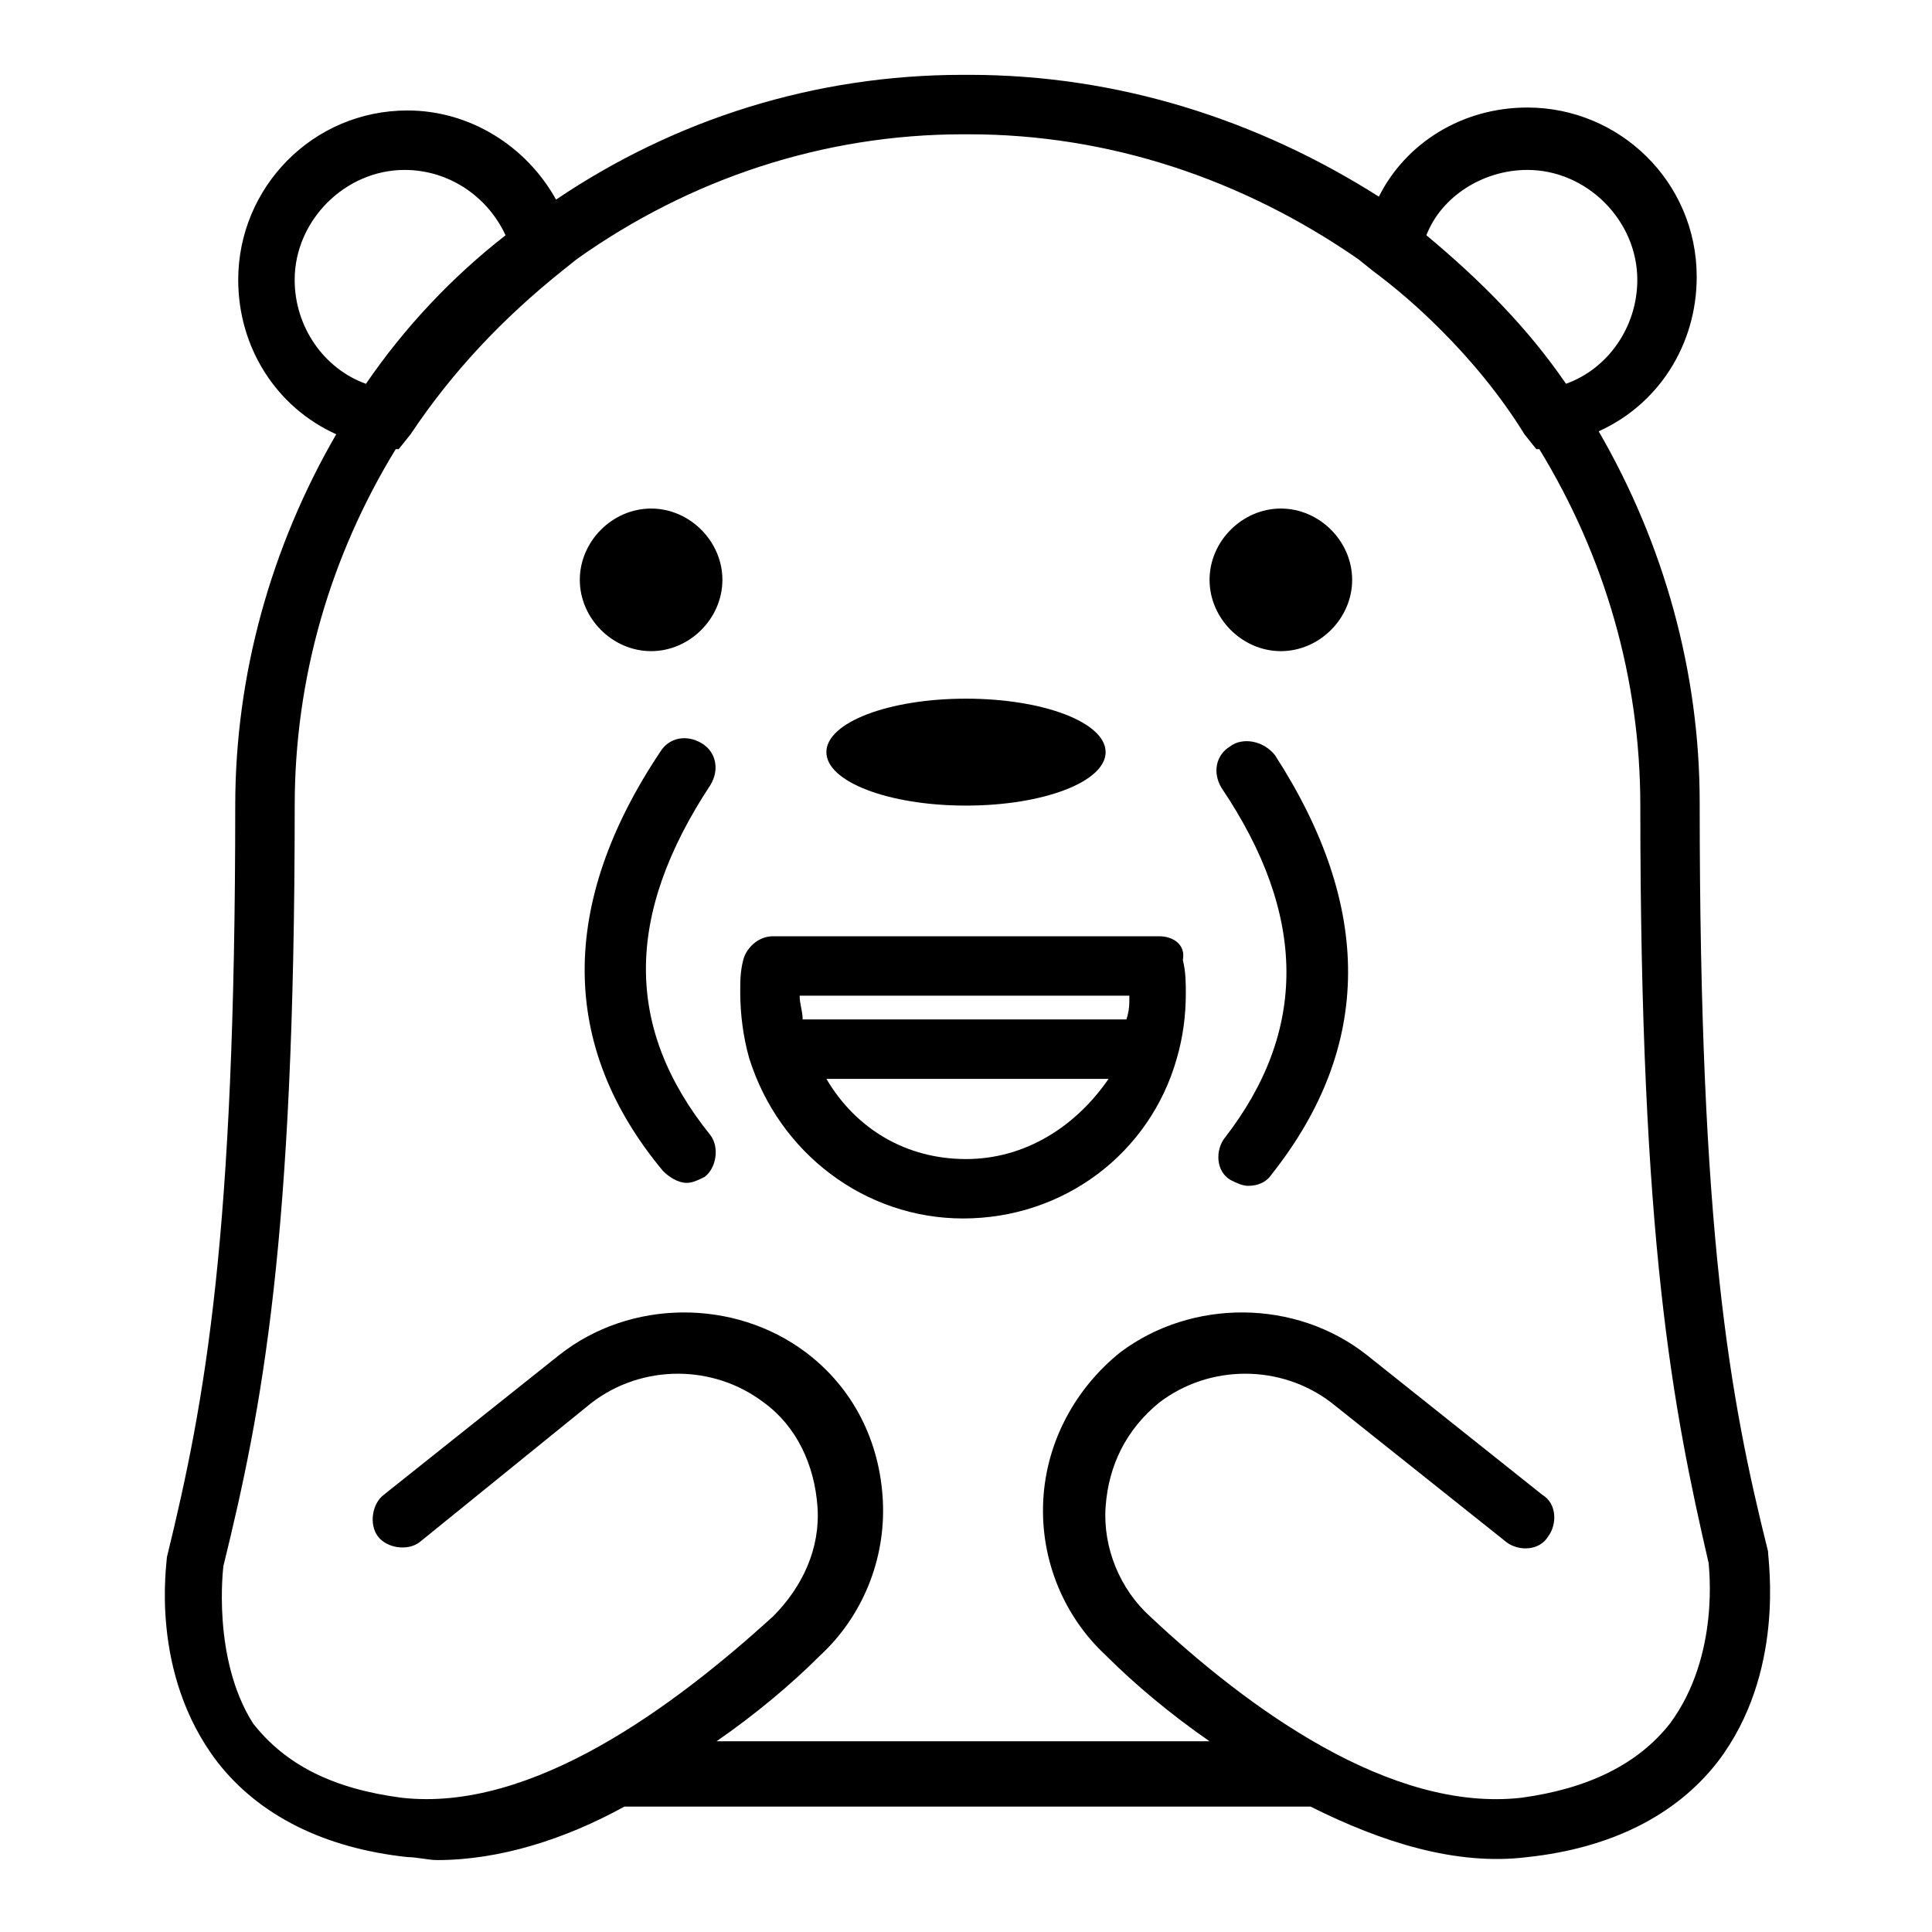
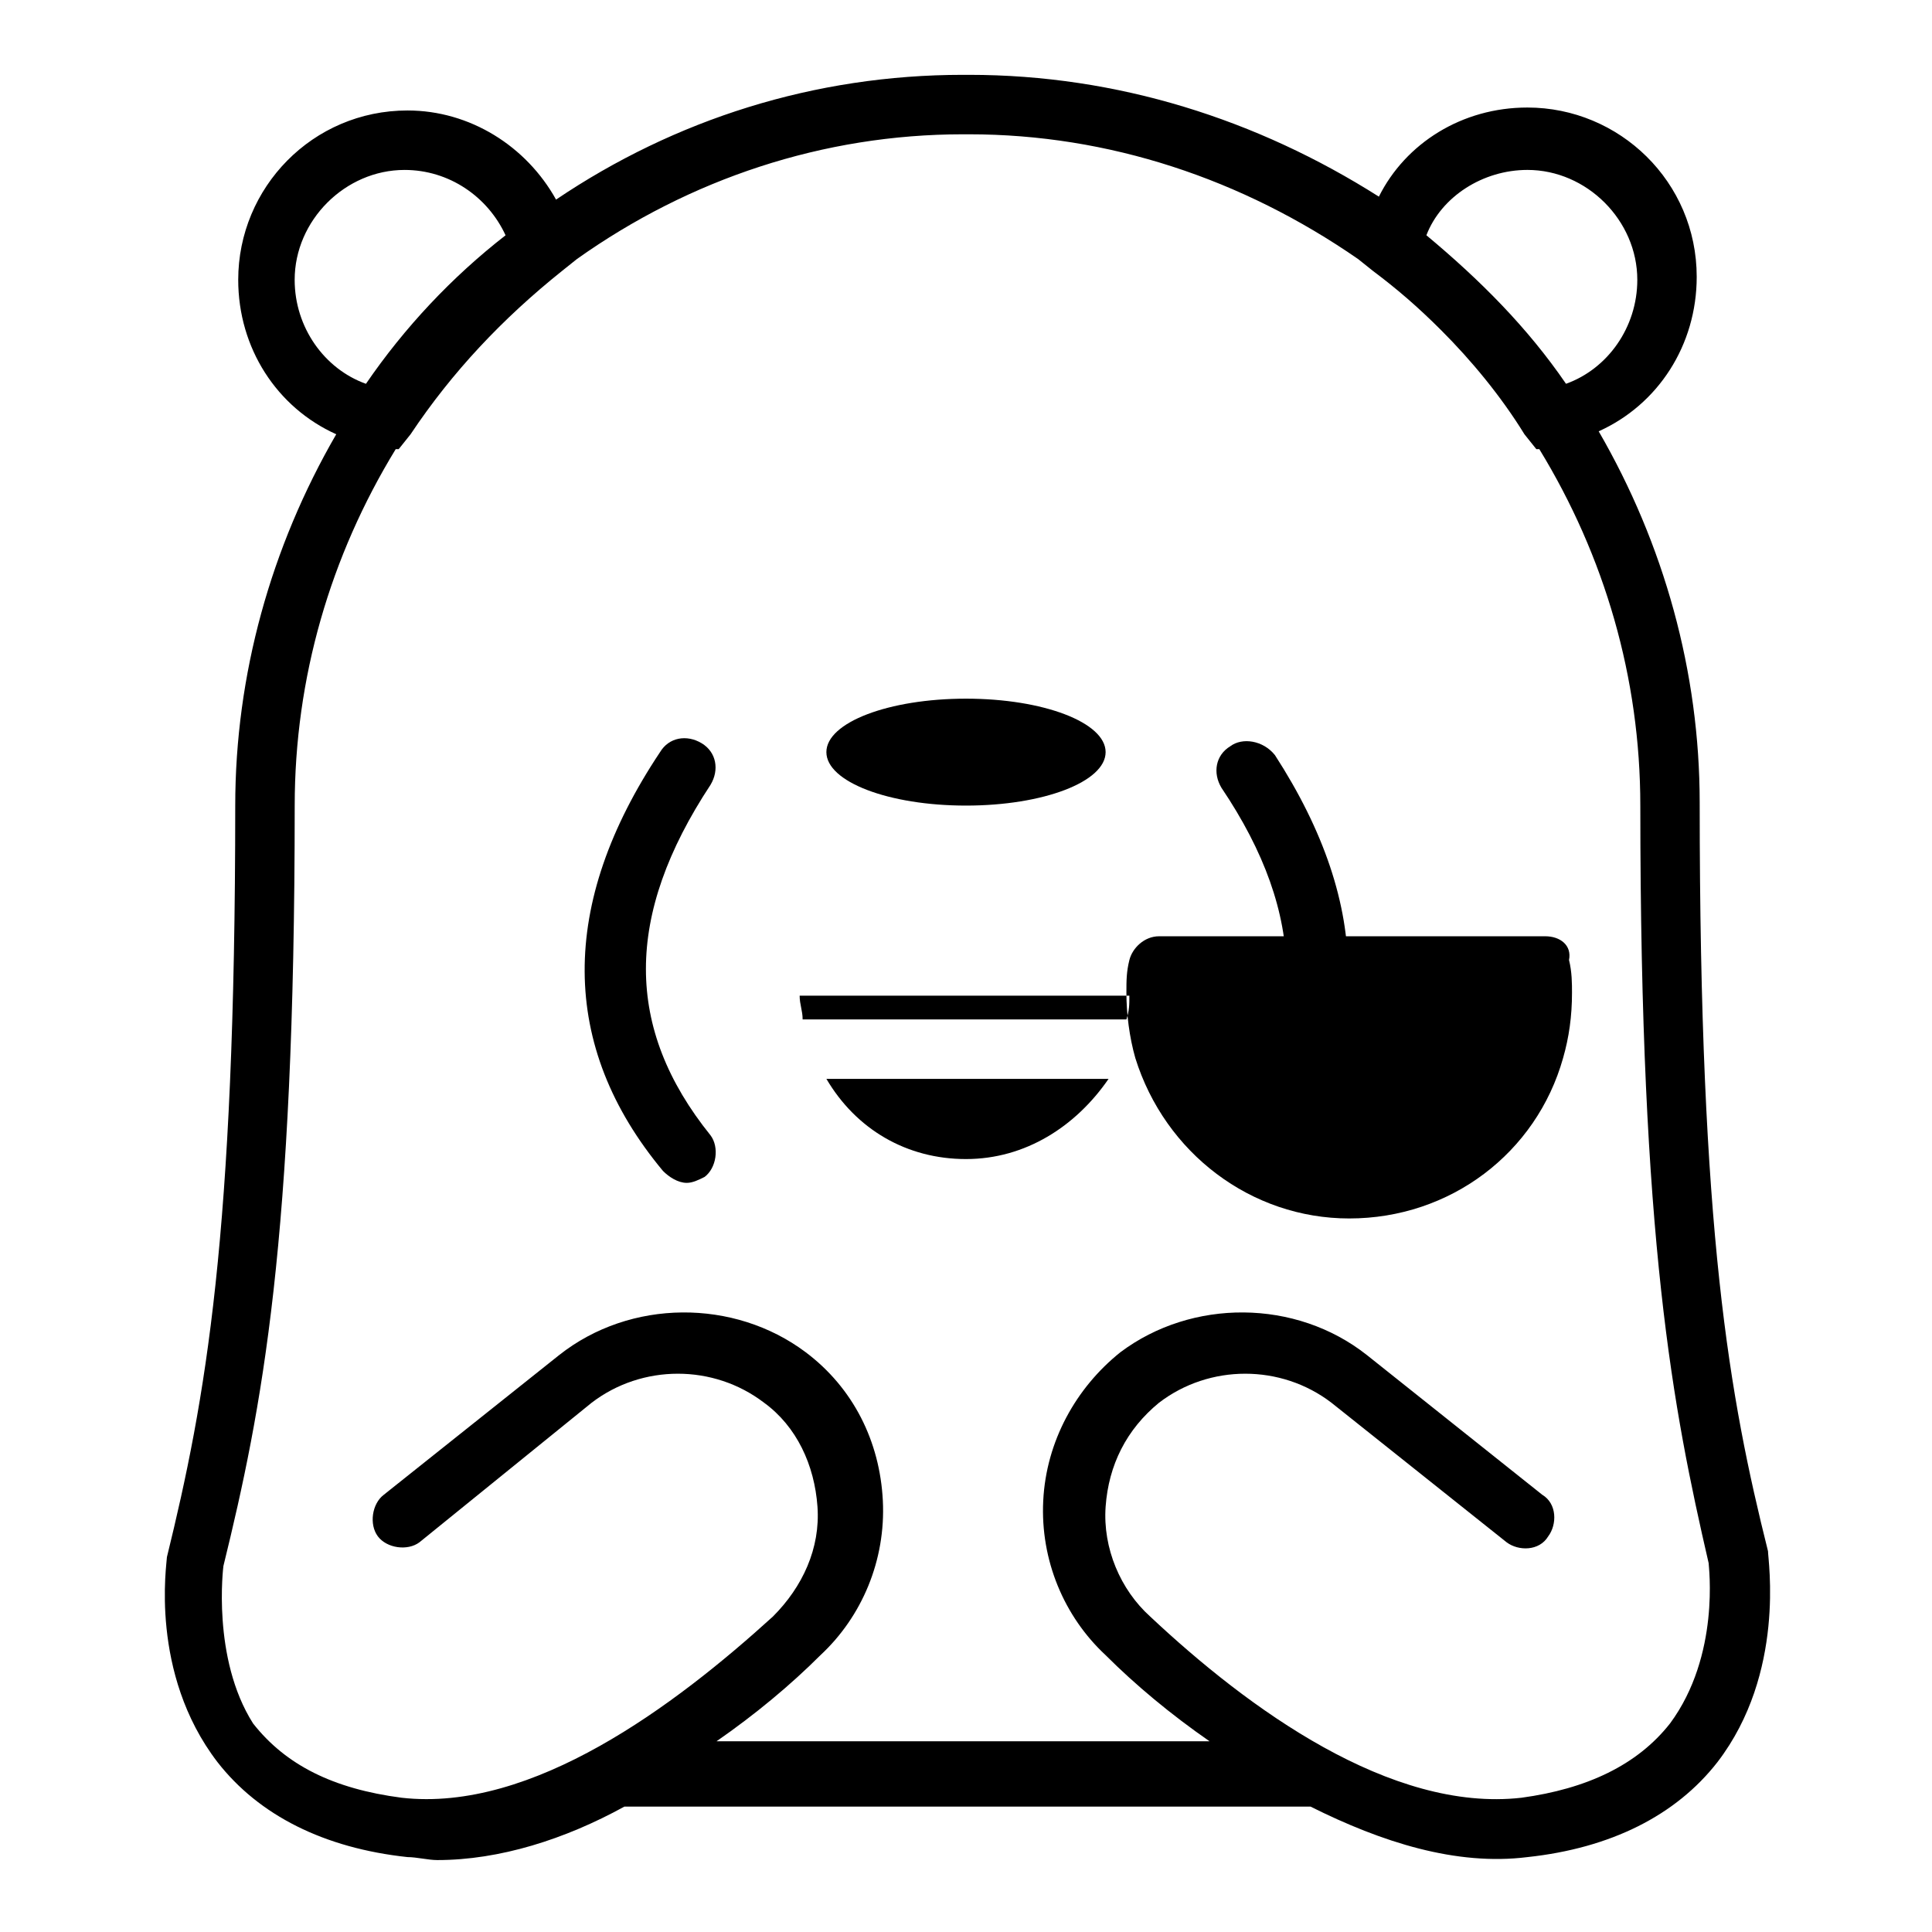
<svg xmlns="http://www.w3.org/2000/svg" fill="#000000" width="800px" height="800px" version="1.1" viewBox="144 144 512 512">
  <g>
    <path d="m612.54 555.08c-10.234-40.934-18.105-84.23-18.105-198.38 0-34.637-9.445-68.488-26.766-98.398 15.742-7.086 25.977-22.828 25.977-40.934 0-25.191-20.469-44.871-44.871-44.871-17.32 0-32.273 9.445-39.359 23.617-32.273-20.473-69.273-32.281-108.63-32.281h-1.574c-39.359 0-76.359 11.809-107.85 33.062-7.871-14.168-22.828-23.617-39.359-23.617-25.191 0-44.871 20.469-44.871 44.871 0 18.105 10.234 33.852 25.977 40.934-17.32 29.914-26.766 63.762-26.766 98.398 0 114.14-7.871 157.44-18.105 199.16 0 1.574-4.723 30.699 13.383 54.316 11.02 14.168 28.34 22.828 50.383 25.191 2.363 0 5.512 0.789 7.871 0.789 16.531 0 33.852-5.512 49.594-14.168h181.84c18.895 9.445 38.574 15.742 57.465 13.383 22.043-2.363 39.359-11.02 50.383-25.191 18.105-23.617 13.383-53.531 13.383-55.891zm-63.762-366.05c15.742 0 29.125 13.383 29.125 29.125 0 12.594-7.871 23.617-18.895 27.551-10.234-14.957-22.828-27.551-37-39.359 3.938-10.23 14.961-17.316 26.77-17.316zm-326.69 29.129c0-15.742 13.383-29.125 29.125-29.125 11.809 0 22.043 7.086 26.766 17.32-14.168 11.02-26.766 24.402-37 39.359-11.02-3.941-18.891-14.961-18.891-27.555zm364.48 382.58c-8.66 11.02-22.043 17.32-39.359 19.68-34.637 3.938-72.422-23.617-98.398-48.02-7.871-7.086-12.594-18.105-11.809-29.125 0.789-11.02 5.512-20.469 14.168-27.551 13.383-10.234 32.273-10.234 45.656 0l46.445 37c3.148 2.363 8.66 2.363 11.02-1.574 2.363-3.148 2.363-8.66-1.574-11.02l-46.445-37c-18.895-14.957-46.445-14.957-65.336-0.789-11.809 9.445-19.68 23.617-20.469 39.359-0.789 15.742 5.512 30.699 16.531 40.934 7.871 7.871 17.32 15.742 27.551 22.828h-130.67c10.234-7.086 19.68-14.957 27.551-22.828 11.02-10.234 17.32-25.191 16.531-40.934-0.789-15.742-7.871-29.914-20.469-39.359-18.895-14.168-46.445-14.168-65.336 0.789l-46.445 37c-3.148 2.363-3.938 7.871-1.574 11.02 2.363 3.148 7.871 3.938 11.02 1.574l45.656-37c13.383-10.234 32.273-10.234 45.656 0 8.66 6.297 13.383 16.531 14.168 27.551 0.789 11.02-3.938 21.254-11.809 29.125-25.977 23.617-63.762 51.957-98.398 48.02-18.105-2.363-30.699-8.66-39.359-19.68-11.016-17.316-7.867-41.723-7.867-41.723 10.234-41.723 18.895-85.805 18.895-201.52 0-33.852 9.445-66.125 26.766-94.465h0.789l3.148-3.938c11.02-16.531 24.402-30.699 40.148-43.297l3.938-3.148c29.906-21.25 65.328-33.059 102.33-33.059h1.574c37 0 72.422 11.809 103.12 33.062l3.938 3.148c6.297 4.723 11.809 9.445 18.105 15.742 7.871 7.871 15.742 17.32 22.043 27.551l3.148 3.938h0.789c17.32 28.34 26.766 60.613 26.766 94.465 0 115.72 8.66 159.8 18.105 200.74-0.004 0.785 3.144 24.402-10.238 42.508z" />
-     <path d="m483.44 278.77c-10.234 0-18.895 8.66-18.895 18.895 0 10.234 8.66 18.895 18.895 18.895s18.895-8.66 18.895-18.895c0-10.234-8.66-18.895-18.895-18.895z" />
-     <path d="m316.55 278.77c-10.234 0-18.895 8.66-18.895 18.895 0 10.234 8.66 18.895 18.895 18.895 10.234 0 18.895-8.66 18.895-18.895 0-10.234-8.66-18.895-18.895-18.895z" />
    <path d="m400 357.49c20.469 0 37-6.297 37-14.168 0-7.871-16.531-14.168-37-14.168s-37 6.297-37 14.168c0 7.871 16.531 14.168 37 14.168z" />
    <path d="m332.3 351.98c2.363-3.938 1.574-8.66-2.363-11.02-3.938-2.363-8.66-1.574-11.02 2.363-26.766 40.148-26.766 77.934 0.789 111 1.574 1.574 3.938 3.148 6.297 3.148 1.574 0 3.148-0.789 4.723-1.574 3.148-2.363 3.938-7.871 1.574-11.02-22.832-28.344-22.832-58.258 0-92.895z" />
    <path d="m470.06 341.75c-3.938 2.363-4.723 7.086-2.363 11.02 22.828 33.852 22.828 64.551 0.789 92.891-2.363 3.148-2.363 8.66 1.574 11.02 1.574 0.789 3.148 1.574 4.723 1.574 2.363 0 4.723-0.789 6.297-3.148 26.766-33.852 26.766-70.848 0.789-111-3.148-3.934-8.66-4.723-11.809-2.359z" />
-     <path d="m451.17 392.12h-102.34c-3.938 0-7.086 3.148-7.871 6.297-0.789 3.148-0.789 5.512-0.789 8.66 0 5.512 0.789 11.809 2.363 17.32 7.871 25.191 30.699 42.508 56.68 42.508 26.766 0 49.594-17.32 56.68-42.508 1.574-5.512 2.363-11.02 2.363-17.32 0-2.363 0-5.512-0.789-8.66 0.781-3.934-2.367-6.297-6.301-6.297zm-7.875 15.746c0 2.363 0 3.938-0.789 6.297h-85.801c0-2.363-0.789-3.938-0.789-6.297zm-43.293 43.297c-15.742 0-29.125-7.871-37-21.254h74.785c-8.66 12.594-22.043 21.254-37.785 21.254z" />
+     <path d="m451.17 392.12c-3.938 0-7.086 3.148-7.871 6.297-0.789 3.148-0.789 5.512-0.789 8.66 0 5.512 0.789 11.809 2.363 17.32 7.871 25.191 30.699 42.508 56.68 42.508 26.766 0 49.594-17.32 56.68-42.508 1.574-5.512 2.363-11.02 2.363-17.32 0-2.363 0-5.512-0.789-8.66 0.781-3.934-2.367-6.297-6.301-6.297zm-7.875 15.746c0 2.363 0 3.938-0.789 6.297h-85.801c0-2.363-0.789-3.938-0.789-6.297zm-43.293 43.297c-15.742 0-29.125-7.871-37-21.254h74.785c-8.66 12.594-22.043 21.254-37.785 21.254z" />
  </g>
</svg>